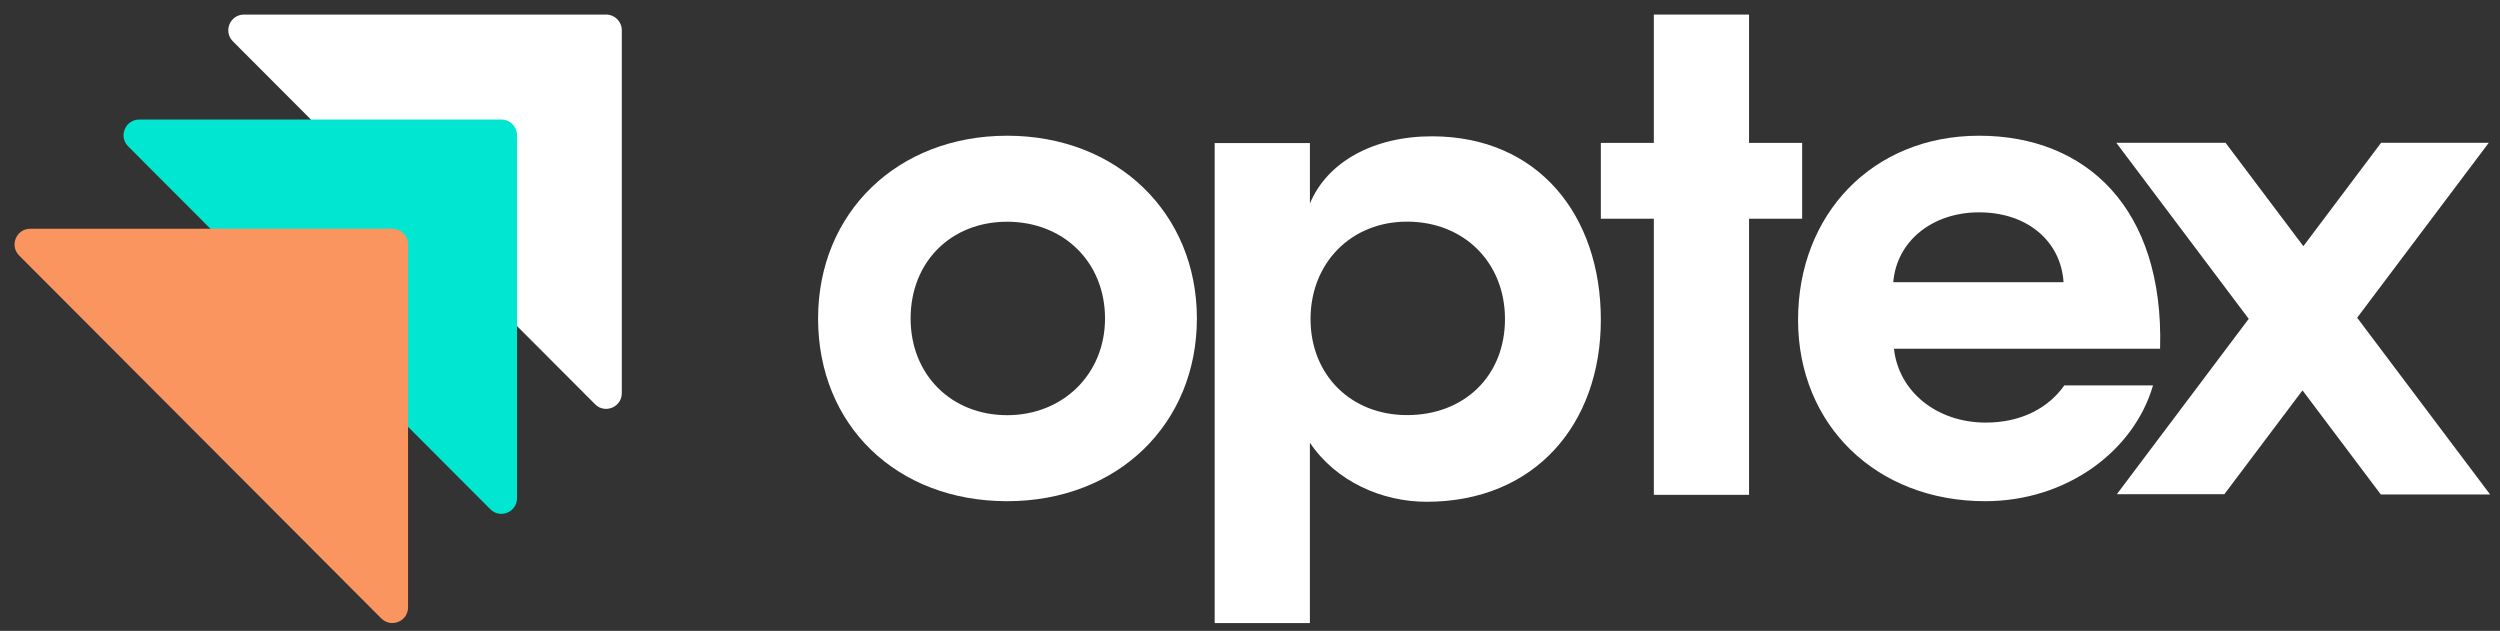
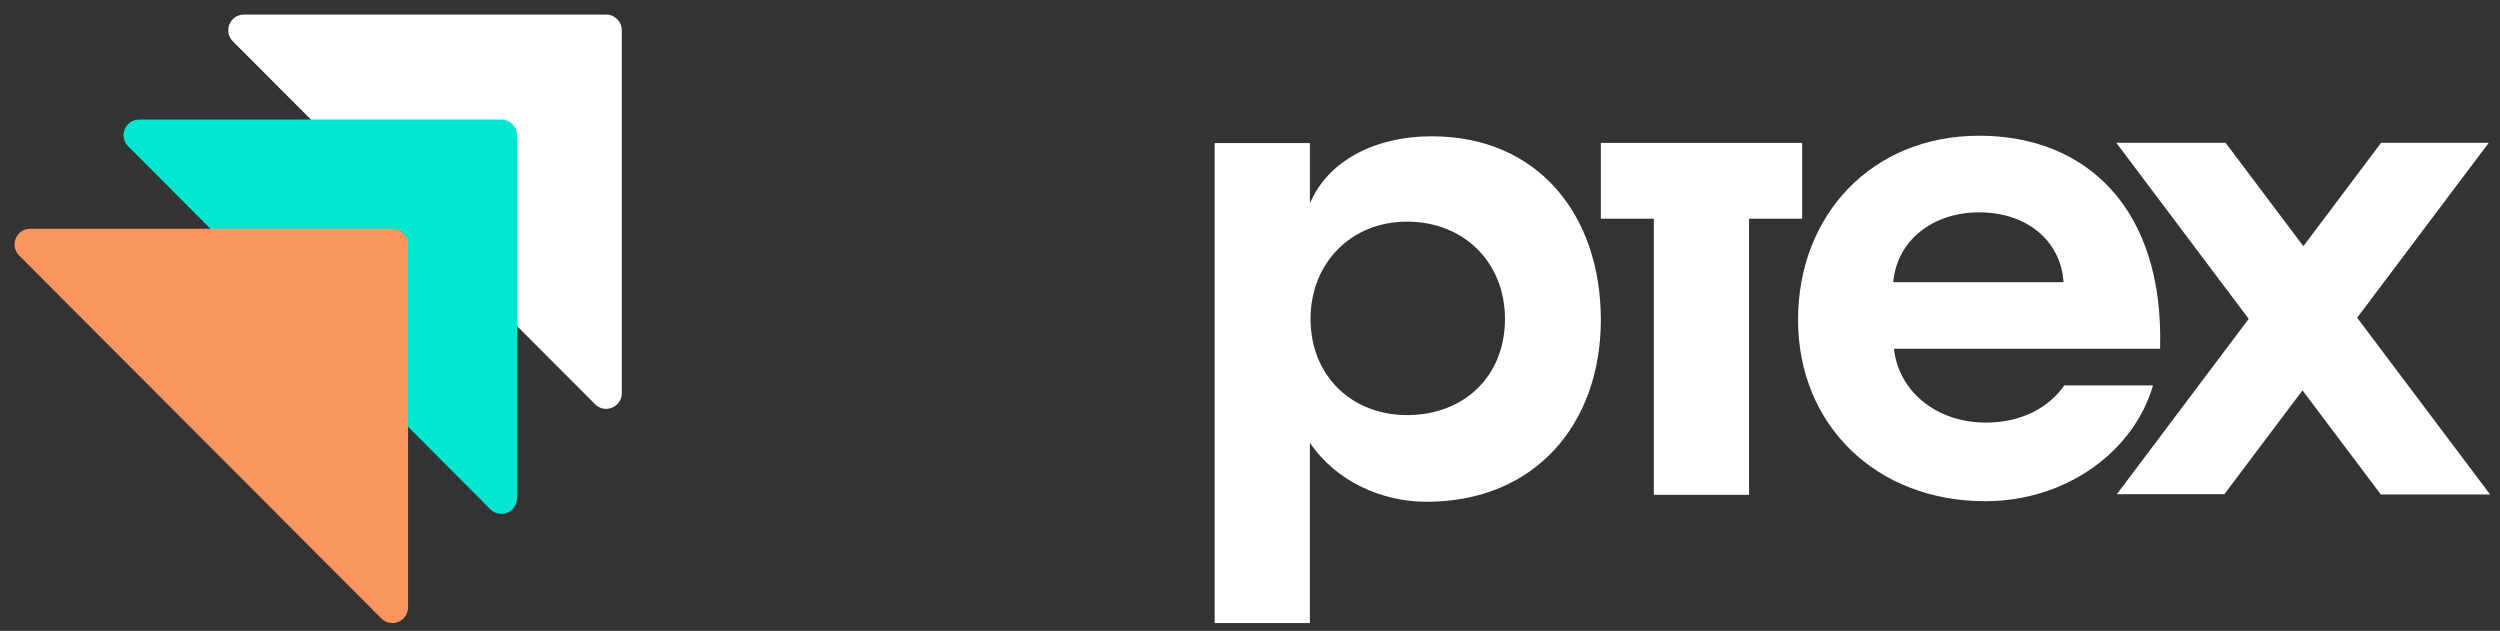
<svg xmlns="http://www.w3.org/2000/svg" width="107" height="27" viewBox="0 0 107 27" fill="none">
  <rect x="0" y="0" width="107" height="27" fill="#333333" stroke="none" />
  <path d="M100.886 13.598L106.518 6.113H101.91L98.584 10.537L95.255 6.113H90.579L96.245 13.647L90.601 21.152H95.202L98.547 16.707L101.9 21.165L101.903 21.164H106.574H106.577L100.886 13.598Z" fill="white" />
  <path d="M84.992 18.087C82.898 18.087 81.262 16.765 81.061 14.925H92.452C92.624 8.886 89.267 5.809 84.705 5.809C80.142 5.809 76.957 9.174 76.957 13.688C76.957 18.201 80.315 21.451 84.963 21.451C88.444 21.451 91.327 19.318 92.149 16.496H88.352C87.683 17.448 86.525 18.087 84.992 18.087H84.992ZM84.705 9.088C86.771 9.088 88.205 10.324 88.32 12.078H81.032C81.175 10.325 82.696 9.088 84.705 9.088Z" fill="white" />
-   <path d="M35.014 13.631C35.014 9.116 38.4 5.809 43.106 5.809C47.812 5.809 51.227 9.116 51.227 13.631C51.227 18.145 47.84 21.451 43.106 21.451C38.371 21.451 35.014 18.202 35.014 13.631ZM47.295 13.631C47.295 11.215 45.516 9.49 43.106 9.49C40.696 9.49 38.974 11.215 38.974 13.631C38.974 16.046 40.724 17.77 43.106 17.77C45.488 17.77 47.295 16.017 47.295 13.631Z" fill="white" />
-   <path d="M74.859 0.624V6.116H77.132V9.361H74.859V21.179H70.784V9.361H68.516V6.116H70.784V0.624H74.859Z" fill="white" />
+   <path d="M74.859 0.624V6.116H77.132V9.361H74.859V21.179H70.784V9.361H68.516V6.116H70.784H74.859Z" fill="white" />
  <path d="M61.285 5.834C58.79 5.834 56.81 6.926 56.064 8.708V6.122H51.988V26.668H56.063V22.494V18.947C57.182 20.614 59.161 21.476 61.055 21.476C65.704 21.476 68.516 18.14 68.516 13.684C68.516 9.227 65.847 5.834 61.284 5.834H61.285ZM60.224 17.766C57.813 17.766 56.091 16.041 56.091 13.655C56.091 11.269 57.813 9.486 60.224 9.486C62.634 9.486 64.413 11.211 64.413 13.655C64.413 16.099 62.662 17.766 60.224 17.766Z" fill="white" />
  <path d="M25.47 17.302L9.968 1.77C9.546 1.347 9.845 0.624 10.442 0.624H25.943C26.313 0.624 26.613 0.924 26.613 1.295V16.827C26.613 17.425 25.891 17.725 25.469 17.302H25.47Z" fill="white" />
  <path d="M20.985 21.795L5.485 6.263C5.062 5.84 5.362 5.117 5.959 5.117H21.459C21.829 5.117 22.129 5.418 22.129 5.788V21.321C22.129 21.919 21.408 22.218 20.985 21.795Z" fill="#00E6D1" />
  <path d="M16.32 26.47L0.82 10.937C0.397 10.514 0.697 9.791 1.294 9.791H16.794C17.164 9.791 17.464 10.091 17.464 10.462V25.994C17.464 26.593 16.743 26.892 16.32 26.469V26.47Z" fill="#FB9560" />
</svg>